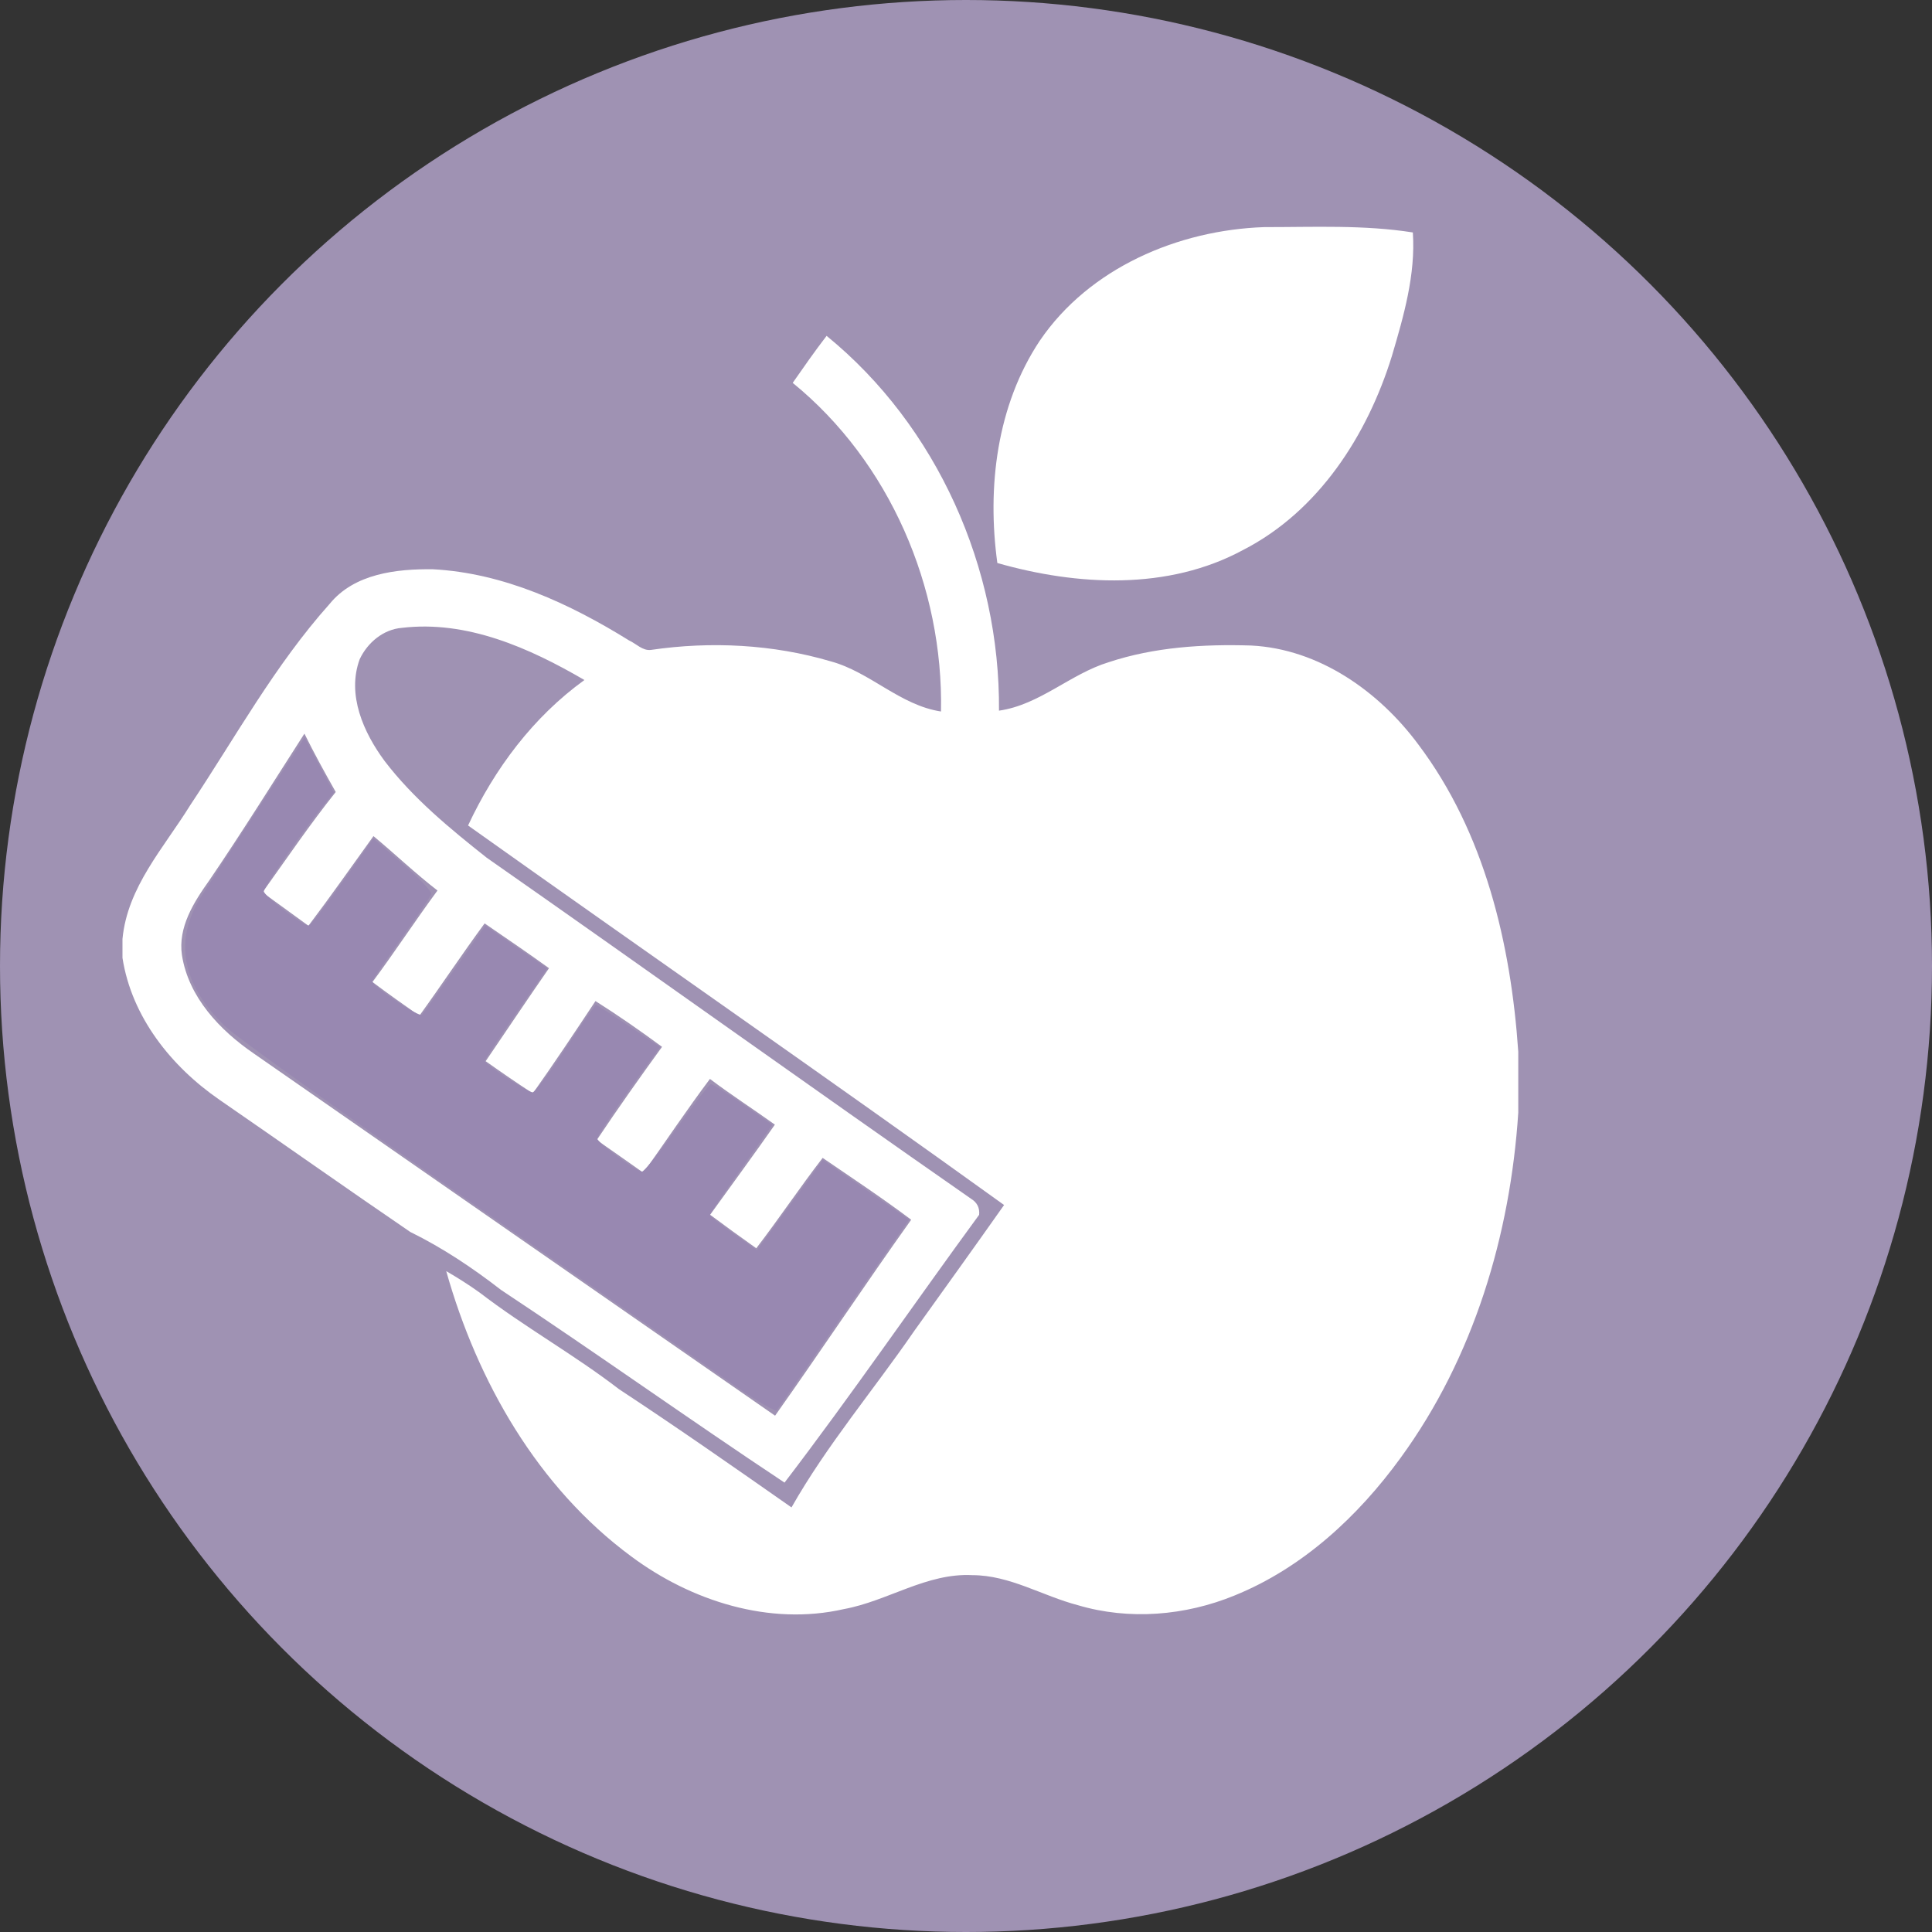
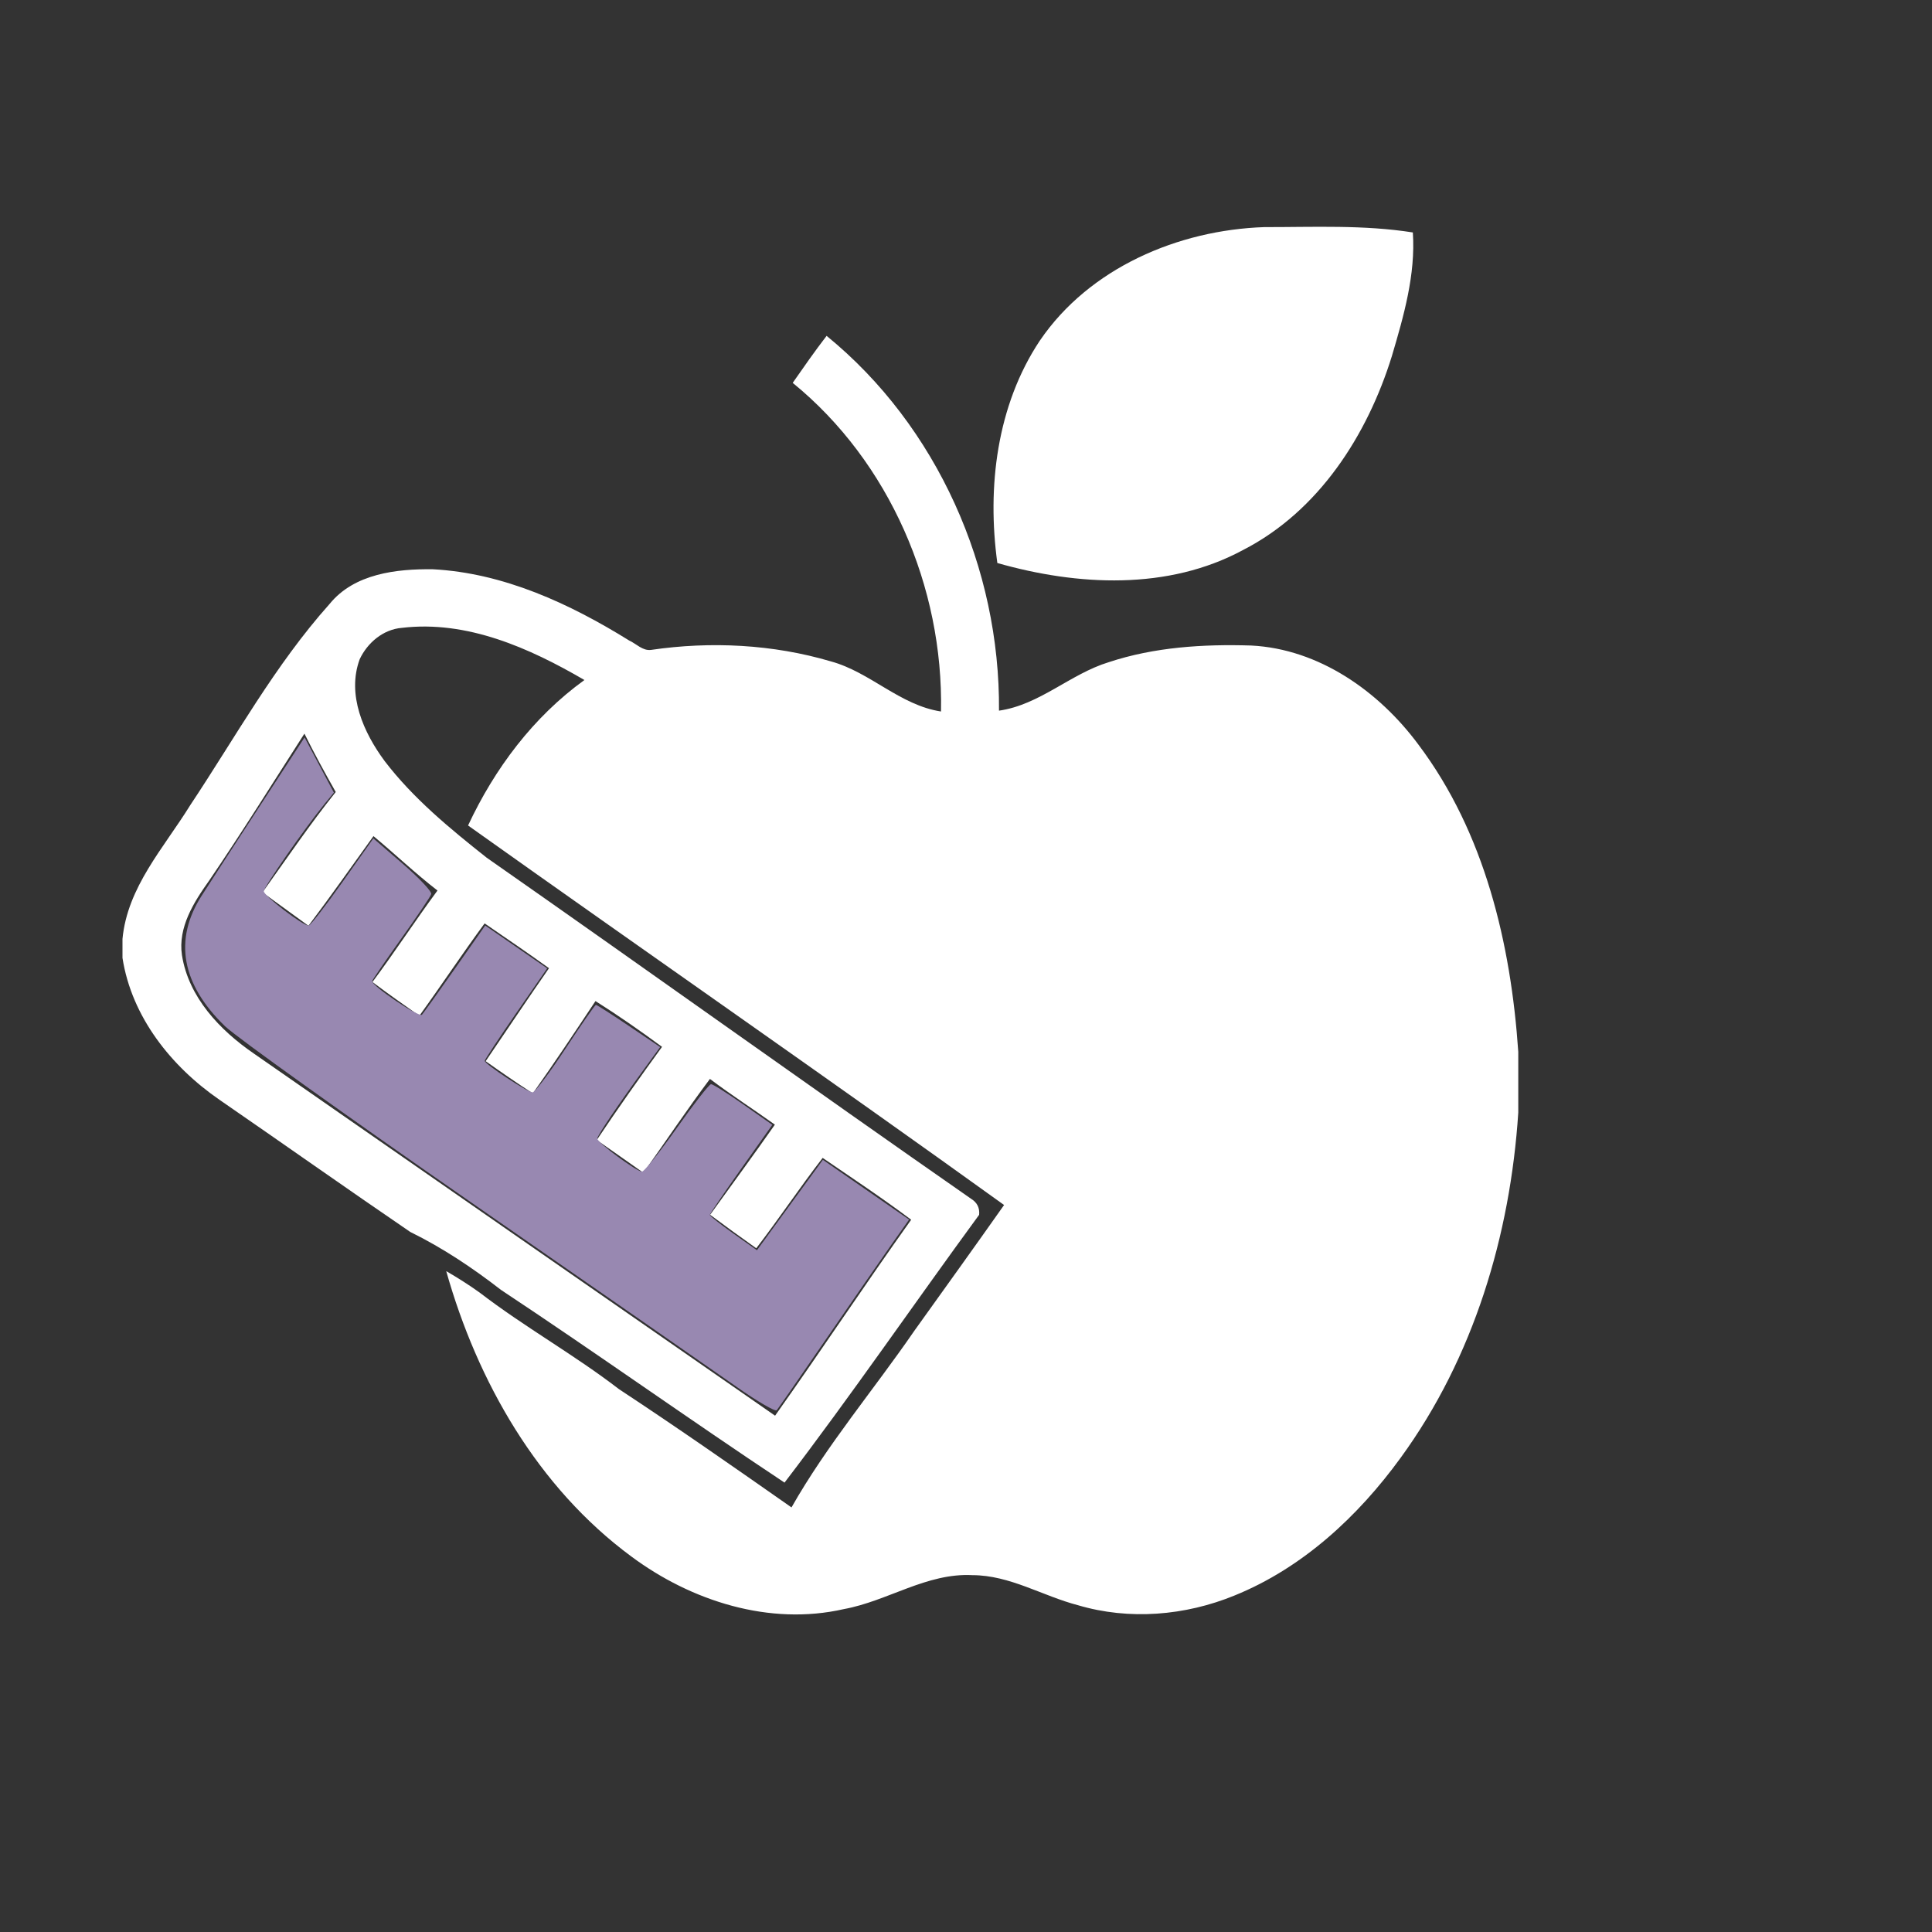
<svg xmlns="http://www.w3.org/2000/svg" xmlns:ns1="http://www.inkscape.org/namespaces/inkscape" xmlns:ns2="http://sodipodi.sourceforge.net/DTD/sodipodi-0.dtd" width="117.475mm" height="117.475mm" viewBox="0 0 416.251 416.251" id="svg5214" version="1.1" ns1:version="0.92.2 (5c3e80d, 2017-08-06)" ns2:docname="Nutrition.svg">
  <rect x="0" y="0" width="416.251" height="416.251" fill="#333333" stroke="none" />
  <defs id="defs5216" />
  <ns2:namedview id="base" pagecolor="#ffffff" bordercolor="#666666" borderopacity="1.0" ns1:pageopacity="0.0" ns1:pageshadow="2" ns1:zoom="0.35" ns1:cx="715.50064" ns1:cy="-260.92798" ns1:document-units="px" ns1:current-layer="layer1" showgrid="false" fit-margin-top="0" fit-margin-left="0" fit-margin-right="0" fit-margin-bottom="0" ns1:window-width="1600" ns1:window-height="837" ns1:window-x="-8" ns1:window-y="-8" ns1:window-maximized="1" />
  <g ns1:label="Layer 1" ns1:groupmode="layer" id="layer1" transform="translate(764.84,116.728)">
-     <circle style="fill:#9f92b3;fill-opacity:1;stroke-width:1" id="circle4361-4" cy="91.398" cx="-556.714" r="208.126" />
    <path style="fill:#ffffff;stroke-width:1" d="m -540.805,-43.337 c 10.666,-15.678 29.817,-23.829 48.341,-24.459 10.679,0.013 21.425,-0.521 32.022,1.149 0.615,9.088 -1.965,18.003 -4.517,26.636 -5.279,17.041 -15.758,33.399 -32.009,41.752 -16.226,8.794 -35.738,7.752 -52.993,2.833 -2.245,-16.346 -0.134,-33.947 9.155,-47.914 z" id="path4187-4" ns1:connector-curvature="0" />
    <path style="fill:#ffffff;stroke-width:1" d="m -594.044,-34.249 c 2.379,-3.408 4.758,-6.83 7.297,-10.118 23.87,19.46 37.395,50.092 37.141,80.751 8.781,-1.256 15.317,-7.886 23.63,-10.438 9.85,-3.261 20.382,-3.916 30.699,-3.595 14.622,0.735 27.545,9.877 36.045,21.358 14.261,18.952 19.914,42.875 21.505,66.171 v 13.111 c -1.724,26.409 -9.623,52.792 -25.313,74.323 -9.182,12.657 -21.171,23.776 -35.818,29.71 -10.625,4.357 -22.694,5.373 -33.76,2.085 -7.618,-1.991 -14.635,-6.455 -22.707,-6.469 -9.85,-0.521 -18.257,5.587 -27.692,7.311 -16.012,3.662 -32.878,-1.724 -45.802,-11.334 -20.155,-14.876 -33.172,-37.676 -39.881,-61.48 2.459,1.43 4.878,2.954 7.204,4.624 9.65,7.418 20.355,13.365 30.004,20.796 12.55,8.26 24.872,16.867 37.181,25.488 7.618,-13.432 17.696,-25.3 26.436,-38.01 6.469,-9.035 12.964,-18.057 19.366,-27.144 -38.277,-27.545 -77.049,-54.423 -115.487,-81.767 5.72,-12.243 14.047,-23.389 25.072,-31.341 -11.828,-6.896 -25.3,-12.911 -39.32,-11.24 -4.036,0.321 -7.431,3.208 -9.102,6.763 -2.807,7.658 0.829,15.798 5.386,21.945 6.148,8.046 14.074,14.555 21.973,20.81 34.869,24.378 69.472,49.183 104.378,73.494 1.296,0.802 1.871,1.951 1.724,3.448 -14.047,19.179 -27.505,38.825 -41.926,57.697 -20.515,-13.606 -40.549,-27.919 -61.079,-41.512 -6.135,-4.758 -12.604,-9.075 -19.567,-12.497 -13.766,-9.396 -27.385,-19.019 -41.111,-28.481 -10.378,-7.16 -18.905,-17.83 -20.883,-30.559 v -4.076 c 1.056,-11.214 8.928,-19.647 14.582,-28.801 9.743,-14.635 18.27,-30.218 30.044,-43.383 5.306,-6.535 14.394,-7.565 22.239,-7.471 15.25,0.802 29.496,7.404 42.287,15.343 1.537,0.695 2.914,2.272 4.731,2.031 12.871,-1.884 26.235,-1.216 38.732,2.473 8.514,2.325 14.862,9.436 23.736,10.799 0.535,-26.784 -11.08,-53.795 -31.956,-70.808 m -105.198,75.578 c -6.789,10.572 -13.432,21.251 -20.515,31.648 -3.315,4.664 -6.763,10.077 -5.867,16.092 1.43,9.062 8.153,16.145 15.45,21.157 37.435,26.035 74.884,52.044 112.338,78.052 9.903,-13.98 19.366,-28.267 29.323,-42.22 -6.201,-4.664 -12.67,-8.941 -19.072,-13.325 -4.918,6.375 -9.396,13.085 -14.301,19.473 -3.341,-2.366 -6.656,-4.771 -9.944,-7.217 4.664,-6.469 9.382,-12.898 13.953,-19.419 -4.638,-3.328 -9.449,-6.415 -13.994,-9.85 -4.958,6.616 -9.543,13.486 -14.328,20.221 -3.341,-2.379 -6.709,-4.705 -10.051,-7.057 4.531,-6.79 9.262,-13.459 14.06,-20.075 -4.664,-3.448 -9.436,-6.763 -14.341,-9.863 -4.424,6.669 -8.861,13.352 -13.499,19.888 -3.435,-2.232 -6.816,-4.558 -10.158,-6.936 4.544,-6.683 9.035,-13.392 13.646,-20.035 -4.571,-3.301 -9.222,-6.455 -13.873,-9.65 -4.811,6.535 -9.302,13.312 -14.06,19.901 -3.395,-2.392 -6.79,-4.771 -10.104,-7.271 4.811,-6.469 9.222,-13.232 14.007,-19.714 -4.785,-3.689 -9.142,-7.872 -13.793,-11.721 -4.651,6.455 -9.209,12.964 -14.007,19.313 -3.301,-2.406 -6.616,-4.785 -9.903,-7.191 5.199,-7.257 10.211,-14.662 15.784,-21.625 -2.352,-4.143 -4.638,-8.313 -6.749,-12.577 z" id="path4189-1" ns1:connector-curvature="0" />
    <path d="m -606.093,182.096 c -4.431,-3.113 -30.082,-20.937 -57.004,-39.607 -26.921,-18.671 -50.886,-35.818 -53.255,-38.106 -9.378,-9.059 -11.102,-18.607 -5.071,-28.083 1.686,-2.65 7.372,-11.418 12.635,-19.485 l 9.568,-14.668 3.156,5.944 3.156,5.944 -1.994,2.437 c -4.245,5.188 -13.103,17.914 -13.103,18.824 0,0.973 8.428,7.428 9.657,7.396 0.369,-0.01 3.658,-4.24 7.308,-9.402 l 6.637,-9.385 6.386,5.521 c 3.512,3.037 6.252,5.953 6.087,6.481 -0.164,0.528 -3.094,4.876 -6.511,9.662 -3.417,4.786 -6.213,8.881 -6.213,9.1 0,1.064 10.14,7.886 10.73,7.219 0.373,-0.422 3.592,-4.918 7.152,-9.991 l 6.473,-9.223 6.676,4.615 6.676,4.615 -6.729,9.732 c -3.701,5.353 -6.729,9.942 -6.729,10.198 0,0.704 9.274,6.802 10.317,6.784 0.5,-0.01 3.692,-4.252 7.093,-9.43 3.401,-5.178 6.349,-9.415 6.552,-9.415 0.203,0 3.399,2.045 7.102,4.543 l 6.733,4.543 -3.072,4.213 c -6.05,8.297 -10.476,14.851 -10.476,15.513 0,0.851 8.478,7.113 9.63,7.113 0.471,0 3.853,-4.236 7.514,-9.413 3.661,-5.177 6.975,-9.421 7.364,-9.431 0.389,-0.01 3.518,1.957 6.954,4.37 l 6.247,4.387 -6.73,9.5 c -3.701,5.225 -6.73,9.685 -6.73,9.912 0,0.227 2.284,2.032 5.076,4.013 l 5.076,3.601 7.102,-9.741 7.102,-9.741 9.287,6.436 9.287,6.436 -3.799,5.389 c -2.089,2.964 -8.378,12.058 -13.976,20.209 -5.597,8.151 -10.428,15.115 -10.734,15.476 -0.306,0.361 -4.182,-1.891 -8.612,-5.004 z" id="path7587" ns1:connector-curvature="0" style="opacity:1;fill:#9888b1;fill-opacity:1;stroke-width:1" />
  </g>
</svg>